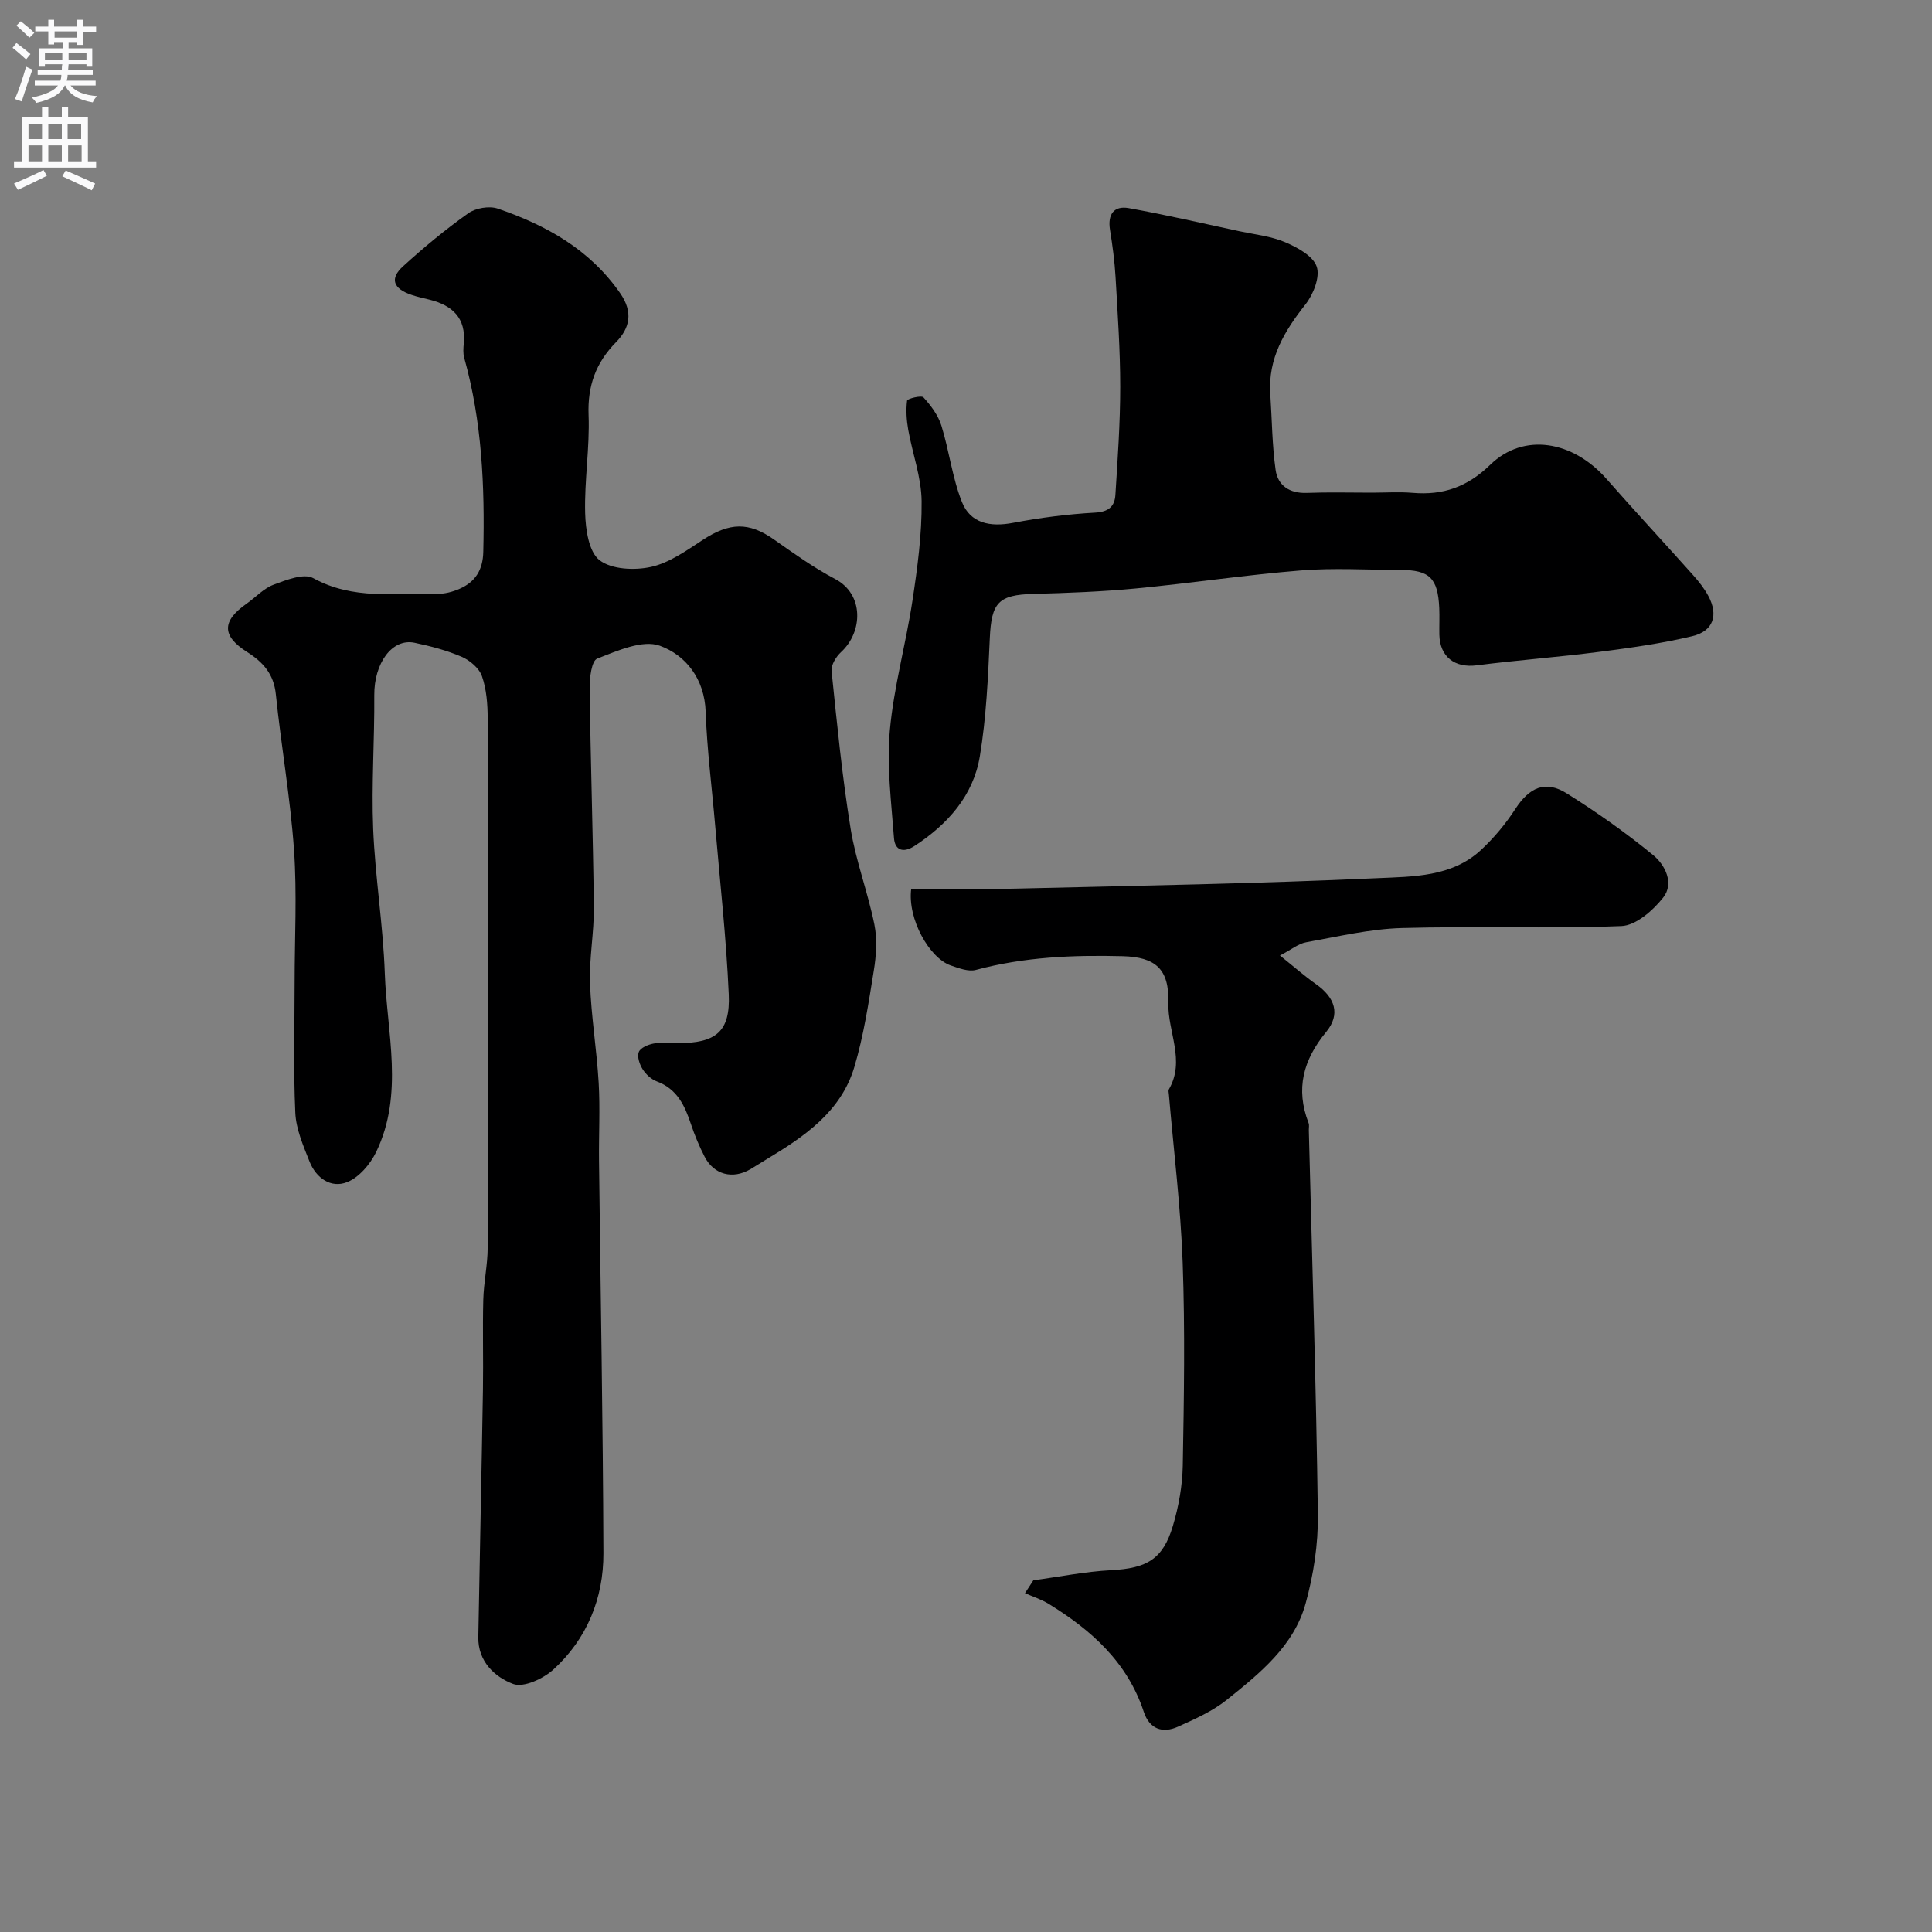
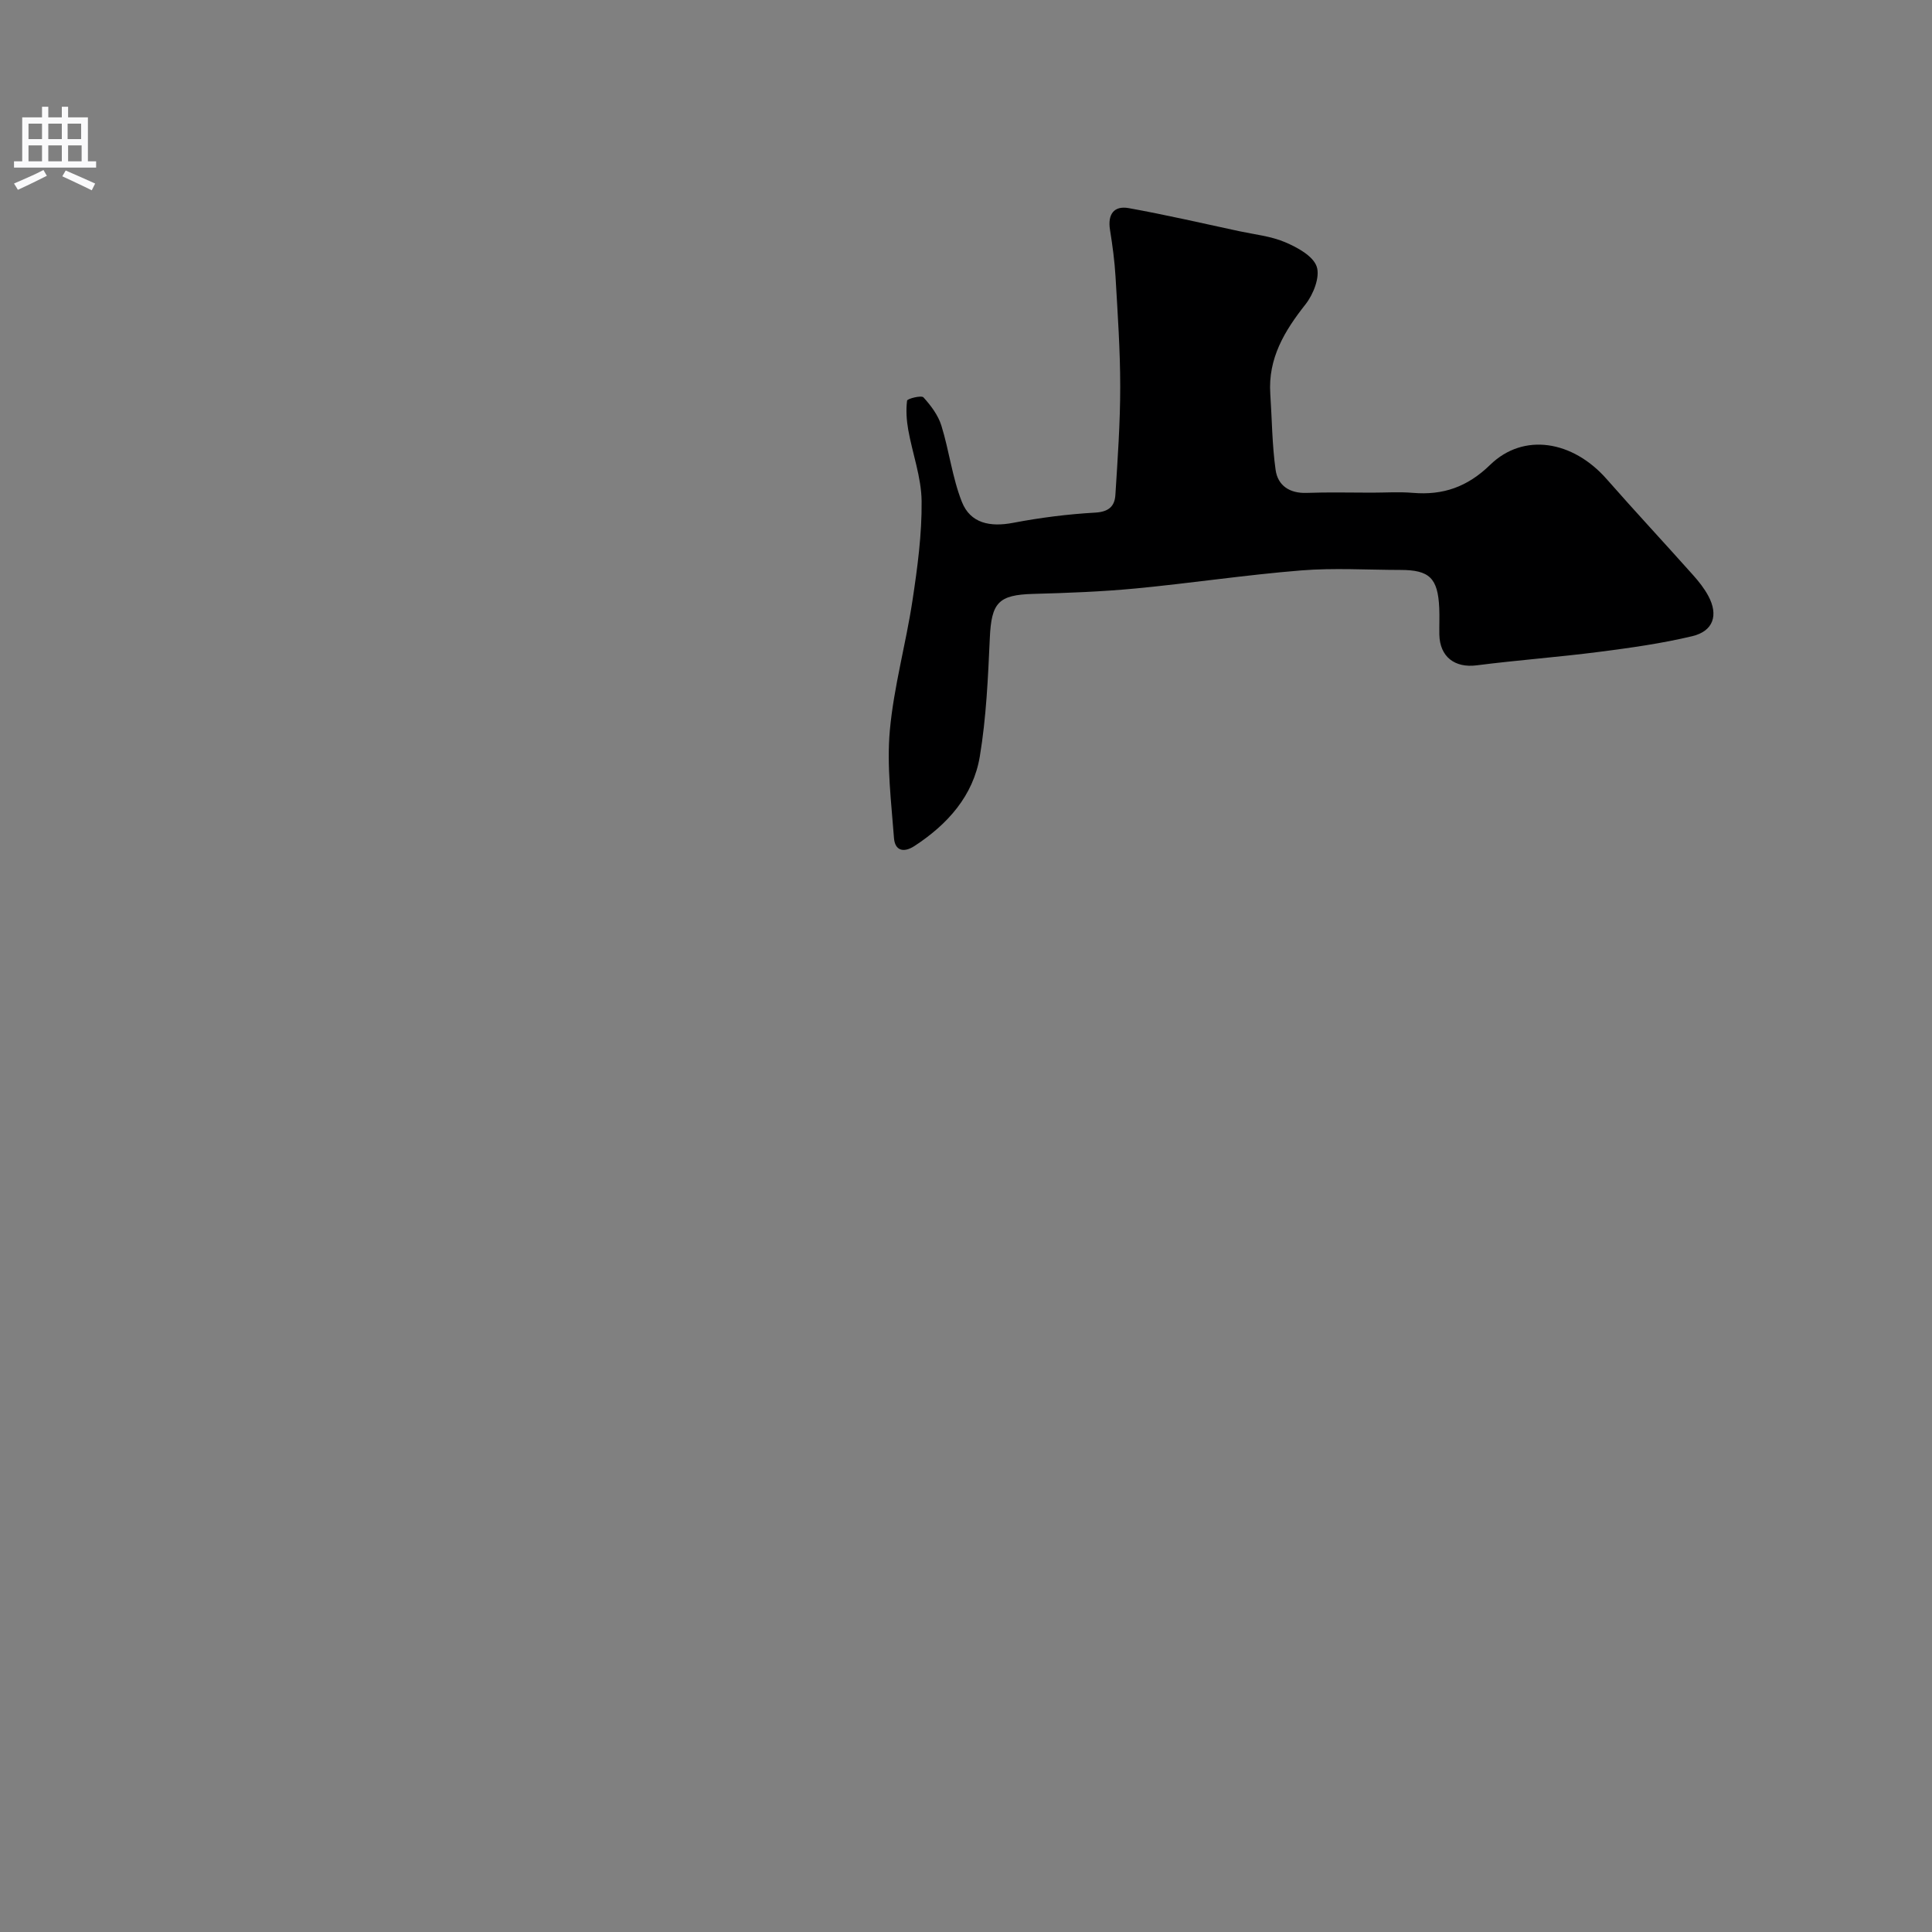
<svg xmlns="http://www.w3.org/2000/svg" enable-background="new 0 0 400 400" viewBox="0 0 400 400">
  <rect x="0" y="0" width="400" height="400" fill="#808080" stroke="none" />
  <g fill="#000001">
-     <path d="m61 203.4c0-9.16.51-18.37-.13-27.48-.76-10.76-2.65-21.43-3.76-32.17-.43-4.2-2.62-6.65-5.95-8.76-5.28-3.35-5.23-6.42-.1-10.01 1.87-1.31 3.52-3.16 5.59-3.93 2.6-.97 6.26-2.42 8.19-1.36 8.25 4.56 16.99 3.07 25.61 3.26 1.57.03 3.26-.41 4.71-1.05 3.25-1.42 4.82-3.9 4.9-7.65.32-13.56-.26-27-3.95-40.17-.26-.93-.18-2-.09-2.99.49-5.26-2.36-7.86-7.06-9.04-1.26-.32-2.54-.58-3.76-1-3.81-1.3-4.56-3.36-1.75-5.92 4.29-3.9 8.78-7.63 13.51-10.98 1.53-1.09 4.34-1.56 6.1-.96 10.03 3.44 19.03 8.44 25.33 17.5 2.73 3.93 2.03 7.23-.84 10.15-4.2 4.28-5.92 9.04-5.69 15.1.26 6.74-.89 13.54-.71 20.29.09 3.39.75 8.03 2.98 9.75 2.5 1.93 7.26 2.14 10.66 1.39 3.79-.84 7.31-3.37 10.68-5.57 5.58-3.66 9.56-3.75 14.72-.14 4.14 2.9 8.28 5.88 12.73 8.22 5.99 3.16 5.75 10.95 1.21 15.13-1.03.95-2.09 2.67-1.96 3.92 1.12 10.9 2.19 21.82 3.94 32.63 1.08 6.7 3.57 13.17 4.92 19.84.62 3.06.39 6.43-.12 9.56-1.08 6.71-2.1 13.5-4.04 19.99-2.77 9.25-10.38 14.39-18.2 19.09-1.12.67-2.21 1.39-3.34 2.05-3.65 2.13-7.53 1.12-9.45-2.61-1.11-2.16-2.06-4.44-2.83-6.75-1.28-3.84-2.86-7.27-7.05-8.83-1.16-.43-2.28-1.47-2.95-2.53-.64-1.01-1.18-2.61-.79-3.57.35-.88 1.93-1.54 3.07-1.75 1.61-.29 3.32-.08 4.99-.08 7.9 0 10.9-2.36 10.56-10.1-.51-11.65-1.82-23.27-2.81-34.91-.67-7.86-1.69-15.71-1.97-23.59-.24-6.85-4.13-11.73-9.49-13.68-3.59-1.3-8.81 1.06-12.96 2.66-1.17.45-1.6 4.02-1.57 6.15.19 15.1.7 30.2.87 45.3.06 5.26-.98 10.55-.79 15.8.24 6.88 1.39 13.72 1.79 20.6.31 5.35.01 10.73.07 16.1.31 27.1.82 54.19.91 81.29.03 9.32-3.4 17.73-10.37 24.08-2.09 1.9-6.16 3.78-8.31 2.98-3.81-1.43-7.3-4.66-7.22-9.67.3-17.1.68-34.19.96-51.29.1-6.2-.09-12.4.07-18.59.09-3.61.9-7.2.91-10.8.07-36.52.07-73.05 0-109.57-.01-2.93-.24-6-1.18-8.72-.57-1.65-2.47-3.27-4.16-4.01-3.1-1.34-6.45-2.22-9.78-2.92-4.69-.99-8.41 4.26-8.36 10.85.07 9.22-.6 18.46-.23 27.66.41 9.99 2.06 19.94 2.41 29.93.43 12.36 4.01 25-1.79 36.99-1.22 2.52-3.54 5.26-6.01 6.24-3.37 1.33-6.44-.86-7.79-4.28-1.29-3.26-2.79-6.69-2.94-10.1-.41-8.96-.14-17.97-.14-26.97z" />
-     <path d="m188.66 184c7.22 0 14.63.15 22.02-.03 24.87-.6 49.75-1.02 74.59-2.16 7.31-.33 15.31-.24 21.32-5.8 2.69-2.49 5.12-5.41 7.12-8.49 2.92-4.49 6.21-6.05 10.66-3.26 6.22 3.89 12.25 8.15 17.92 12.8 2.45 2.01 4.39 5.83 2.05 8.78-2.11 2.66-5.63 5.77-8.63 5.89-15.14.59-30.33-.02-45.48.41-6.63.19-13.23 1.77-19.81 2.95-1.61.29-3.05 1.51-5.42 2.74 2.95 2.36 5.12 4.28 7.48 5.94 3.92 2.76 5.11 6.21 2.1 9.87-4.77 5.79-6.39 11.8-3.65 18.87.17.44.04.99.05 1.49.67 26.53 1.52 53.05 1.87 79.58.08 6.14-.9 12.49-2.54 18.42-2.43 8.79-9.47 14.43-16.25 19.88-2.97 2.39-6.63 4.02-10.16 5.61-3.21 1.45-5.91.5-7.09-3.06-3.39-10.28-10.86-16.95-19.72-22.38-1.51-.92-3.25-1.48-4.88-2.2.58-.89 1.15-1.78 1.73-2.66 5.38-.73 10.75-1.82 16.15-2.1 7.31-.39 10.68-2.24 12.74-9.16 1.2-4.02 1.97-8.32 2.05-12.51.25-13.99.48-28.01-.02-41.99-.42-11.65-1.87-23.26-2.86-34.89-.03-.33-.14-.74 0-.99 3.47-5.99-.27-11.95-.11-17.94.2-6.98-2.64-9.46-9.45-9.64-10.25-.26-20.39.15-30.38 2.84-1.55.42-3.54-.35-5.21-.92-4.4-1.51-9.01-9.61-8.19-15.89z" />
+     <path d="m188.66 184z" />
    <path d="m284 102c2.83 0 5.68-.2 8.49.04 6.29.53 11.32-1.22 16.04-5.81 6.91-6.72 17.1-5.03 24.12 2.97 5.88 6.69 11.95 13.21 17.88 19.86 1.19 1.33 2.33 2.77 3.17 4.34 2.11 3.94 1.05 7.26-3.32 8.31-6.32 1.51-12.81 2.42-19.27 3.25-8.44 1.09-16.94 1.71-25.38 2.79-4.52.58-7.64-1.75-7.73-6.38-.03-1.83.06-3.67-.02-5.5-.28-6.18-2.02-7.87-8.03-7.87-6.86-.01-13.76-.45-20.58.1-11.42.92-22.78 2.64-34.19 3.73-7.06.67-14.18.94-21.27 1.13-7.21.2-8.65 1.8-8.98 9.15-.37 8.19-.73 16.44-2.07 24.5-1.36 8.15-6.66 14.06-13.52 18.54-2.32 1.51-4.06.91-4.25-1.64-.55-7.41-1.52-14.93-.86-22.27.82-9.04 3.33-17.92 4.69-26.92 1.03-6.8 1.96-13.71 1.89-20.56-.05-4.93-1.89-9.83-2.77-14.77-.35-1.98-.49-4.07-.24-6.04.05-.41 2.96-1.15 3.39-.68 1.54 1.69 3.04 3.69 3.71 5.84 1.62 5.2 2.25 10.75 4.24 15.78 1.76 4.48 5.87 5.26 10.59 4.36 5.62-1.07 11.33-1.8 17.04-2.12 2.8-.16 4.02-1.33 4.16-3.68.47-7.44 1-14.9 1-22.35 0-7.59-.53-15.19-.97-22.78-.19-3.26-.63-6.53-1.15-9.76-.51-3.18.82-5.02 3.88-4.47 7.67 1.38 15.27 3.14 22.9 4.78 3.18.68 6.52 1.02 9.47 2.27 2.54 1.08 5.8 2.85 6.55 5.06.73 2.14-.69 5.74-2.31 7.8-4.37 5.53-7.79 11.2-7.3 18.55.35 5.25.37 10.54 1.1 15.73.45 3.24 2.88 4.89 6.42 4.77 4.49-.17 8.99-.05 13.48-.05z" />
  </g>
-   <path d="m2.6 9.9.8-1c.9.7 1.9 1.4 2.9 2.3l-.9 1.1c-1.1-1-2-1.8-2.8-2.4zm.5 10.6c.9-2.1 1.6-4.3 2.3-6.7.4.2.8.4 1.3.6-.7 2.1-1.5 4.3-2.2 6.6zm.3-15.2.9-.9c1 .8 2 1.6 2.8 2.4l-1 1c-.9-.9-1.8-1.7-2.7-2.5zm12.6-1.2h1.2v1.4h2.7v1.1h-2.7v2.7h-1.2v-.6h-1.8v1.3h4.9v3.8h-1.2v-.5h-3.7c0 .4-.1.9-.1 1.2h5.1v1h-5.2c0 .5-.1.9-.2 1.2h6v1h-5.2c1.1 1.3 2.9 2 5.5 2.2-.4.4-.7.8-.9 1.3-2.9-.5-4.8-1.6-5.7-3.5h-.1c-.8 1.7-2.7 2.9-5.9 3.6-.2-.4-.6-.8-.9-1.1 2.8-.6 4.6-1.4 5.4-2.5h-4.8v-1h5.3c.1-.3.2-.7.2-1.2h-4.9v-1h5c0-.4 0-.8.1-1.2h-3.6v.5h-1.2v-3.8h4.9v-1.3h-1.8v.5h-1.2v-2.7h-2.7v-1h2.7v-1.4h1.2v1.4h4.8zm-6.7 8.3h3.6c0-.4 0-.9 0-1.4h-3.6zm1.9-4.6h4.8v-1.3h-4.7v1.3zm6.7 3.2h-3.7v1.4h3.7v-2.4z" fill="#fafafb" />
  <path d="m8.7 22.1h1.3v2.2h2.8v-2.2h1.3v2.2h4.1v9.1h1.7v1.3h-17v-1.3h1.7v-9.1h4.1zm.3 13.1.7 1.2c-1.8.9-3.8 1.9-6 2.9-.2-.4-.5-.8-.8-1.3 2.3-1 4.4-1.9 6.1-2.8zm-3.1-6.4h2.8v-3.2h-2.8zm0 4.6h2.8v-3.3h-2.8zm4.1-4.6h2.8v-3.2h-2.8zm0 4.6h2.8v-3.3h-2.8zm3.6 1.9c2.1.9 4.1 1.8 6.1 2.7l-.7 1.4c-2.2-1.1-4.2-2-6.1-2.9zm3.2-9.7h-2.8v3.2h2.8zm-2.7 7.8h2.8v-3.3h-2.8z" fill="#fafafb" />
</svg>